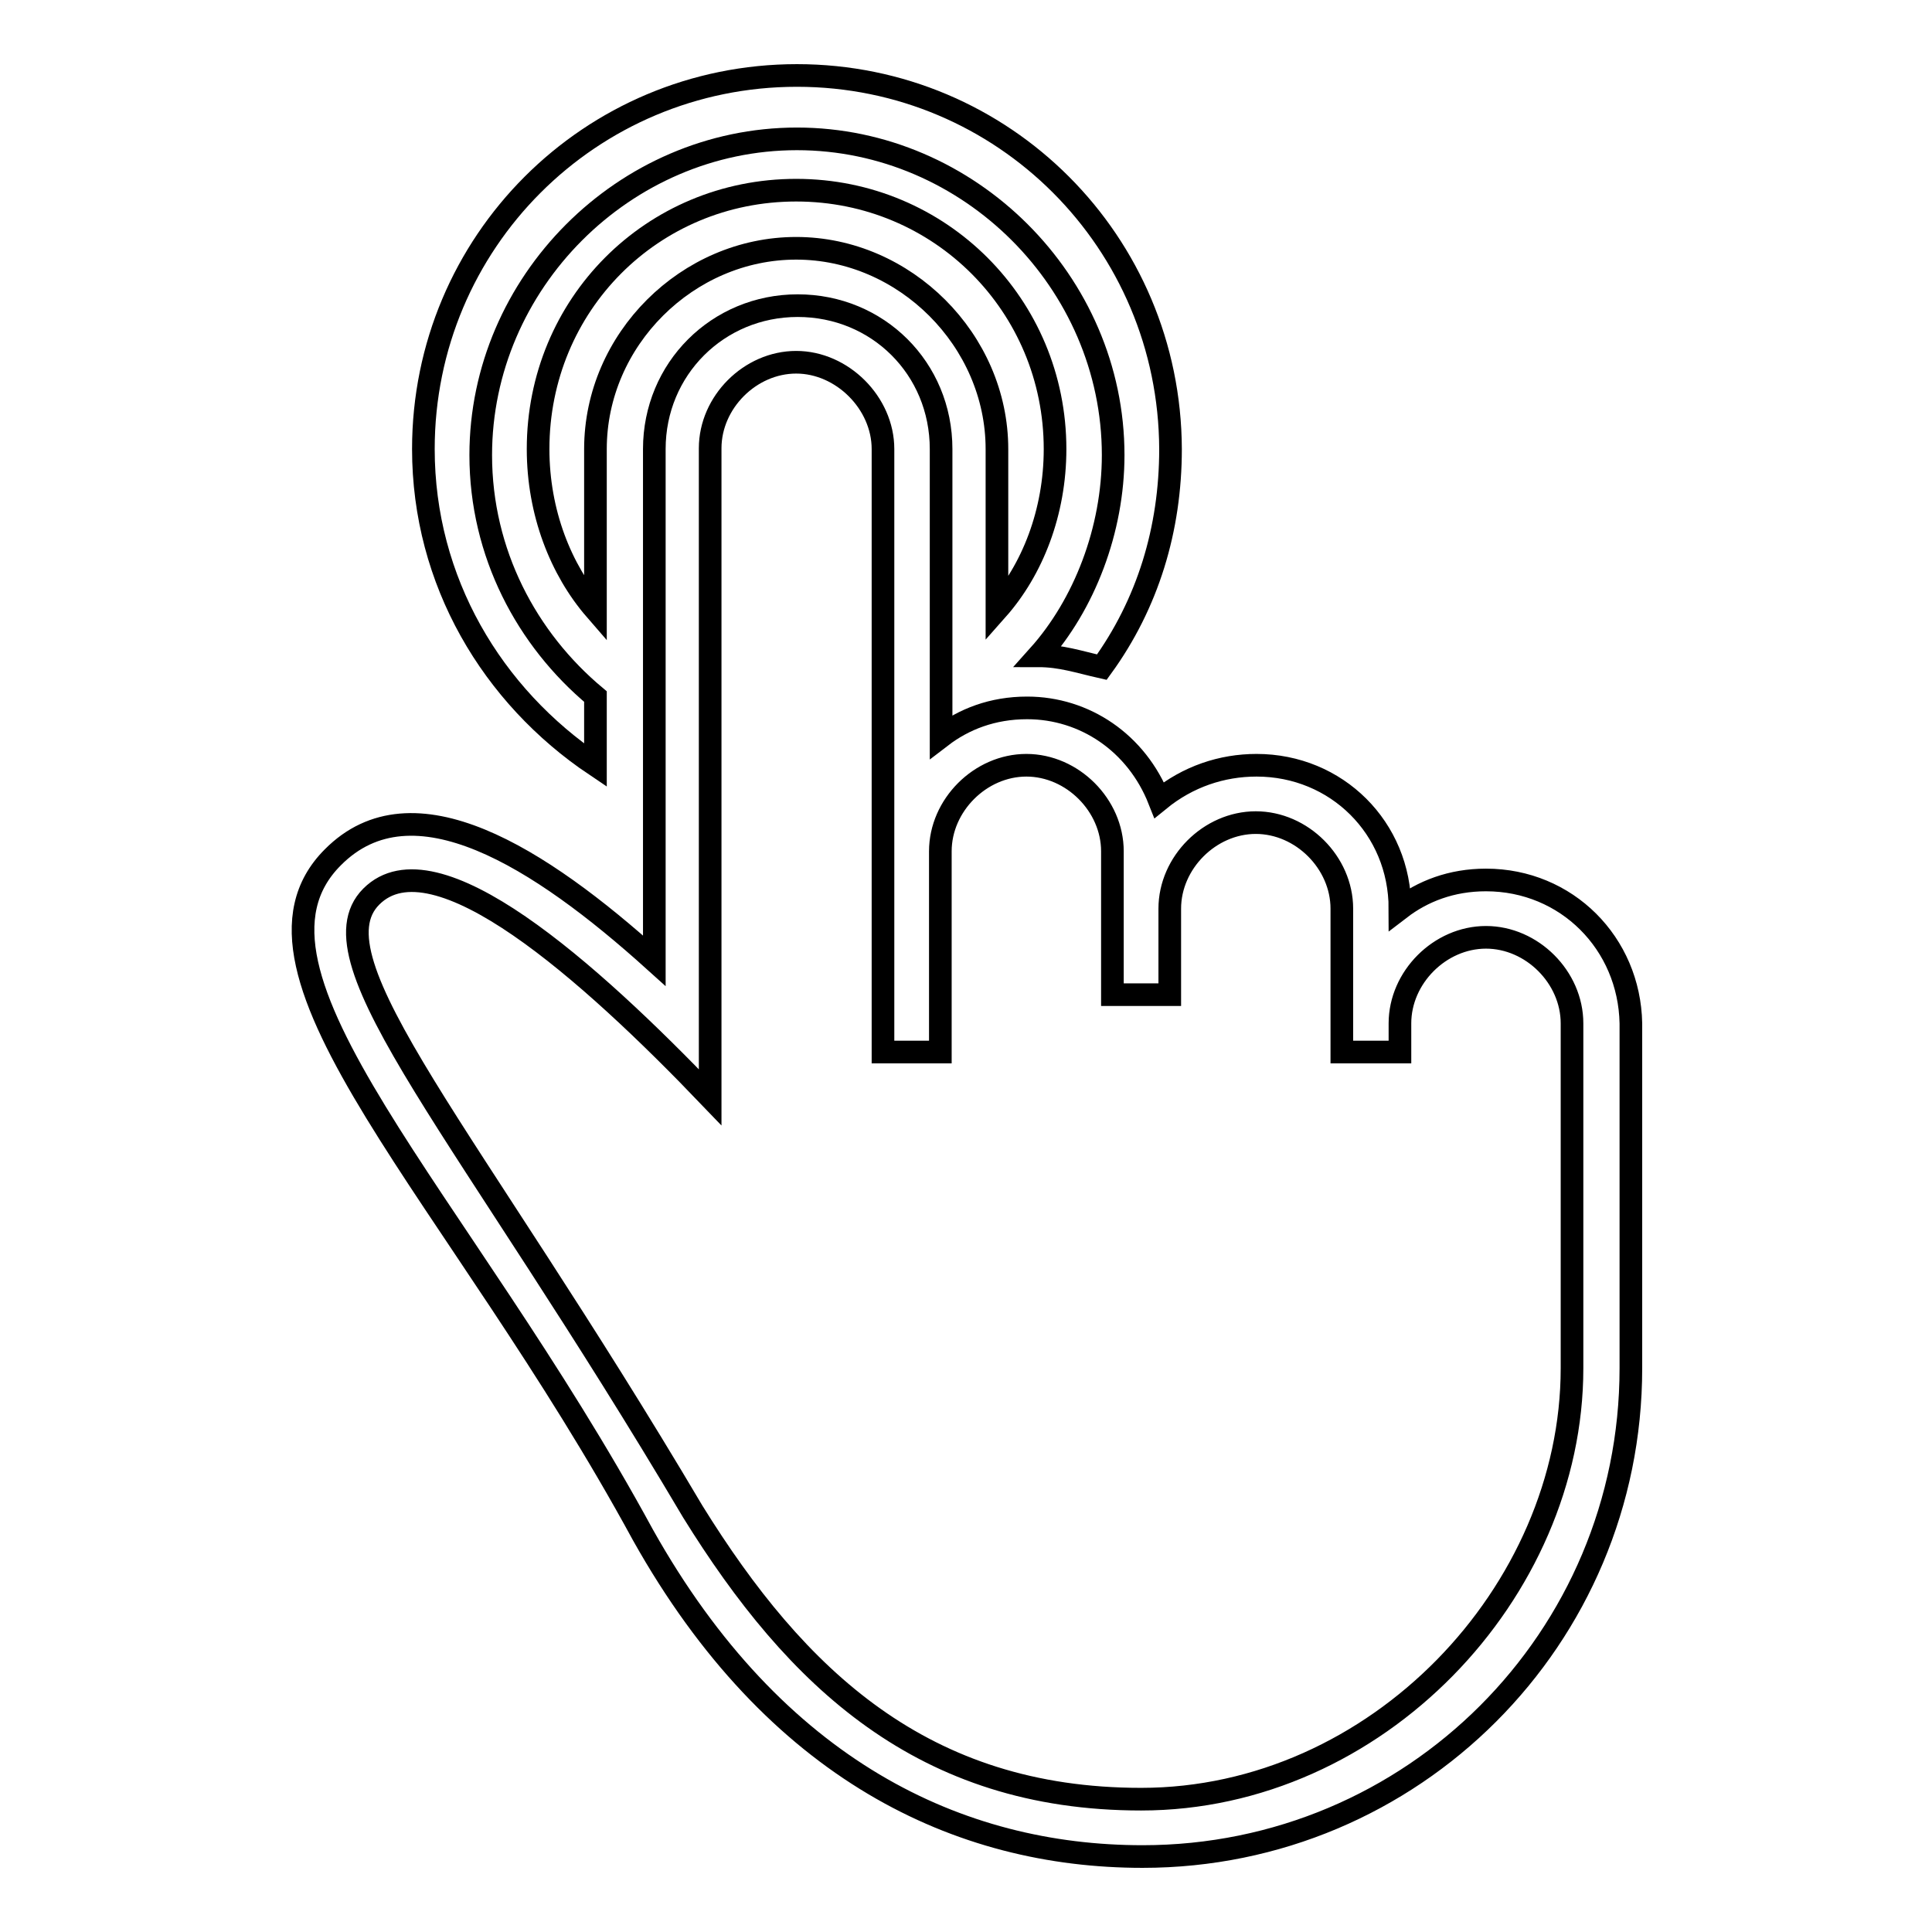
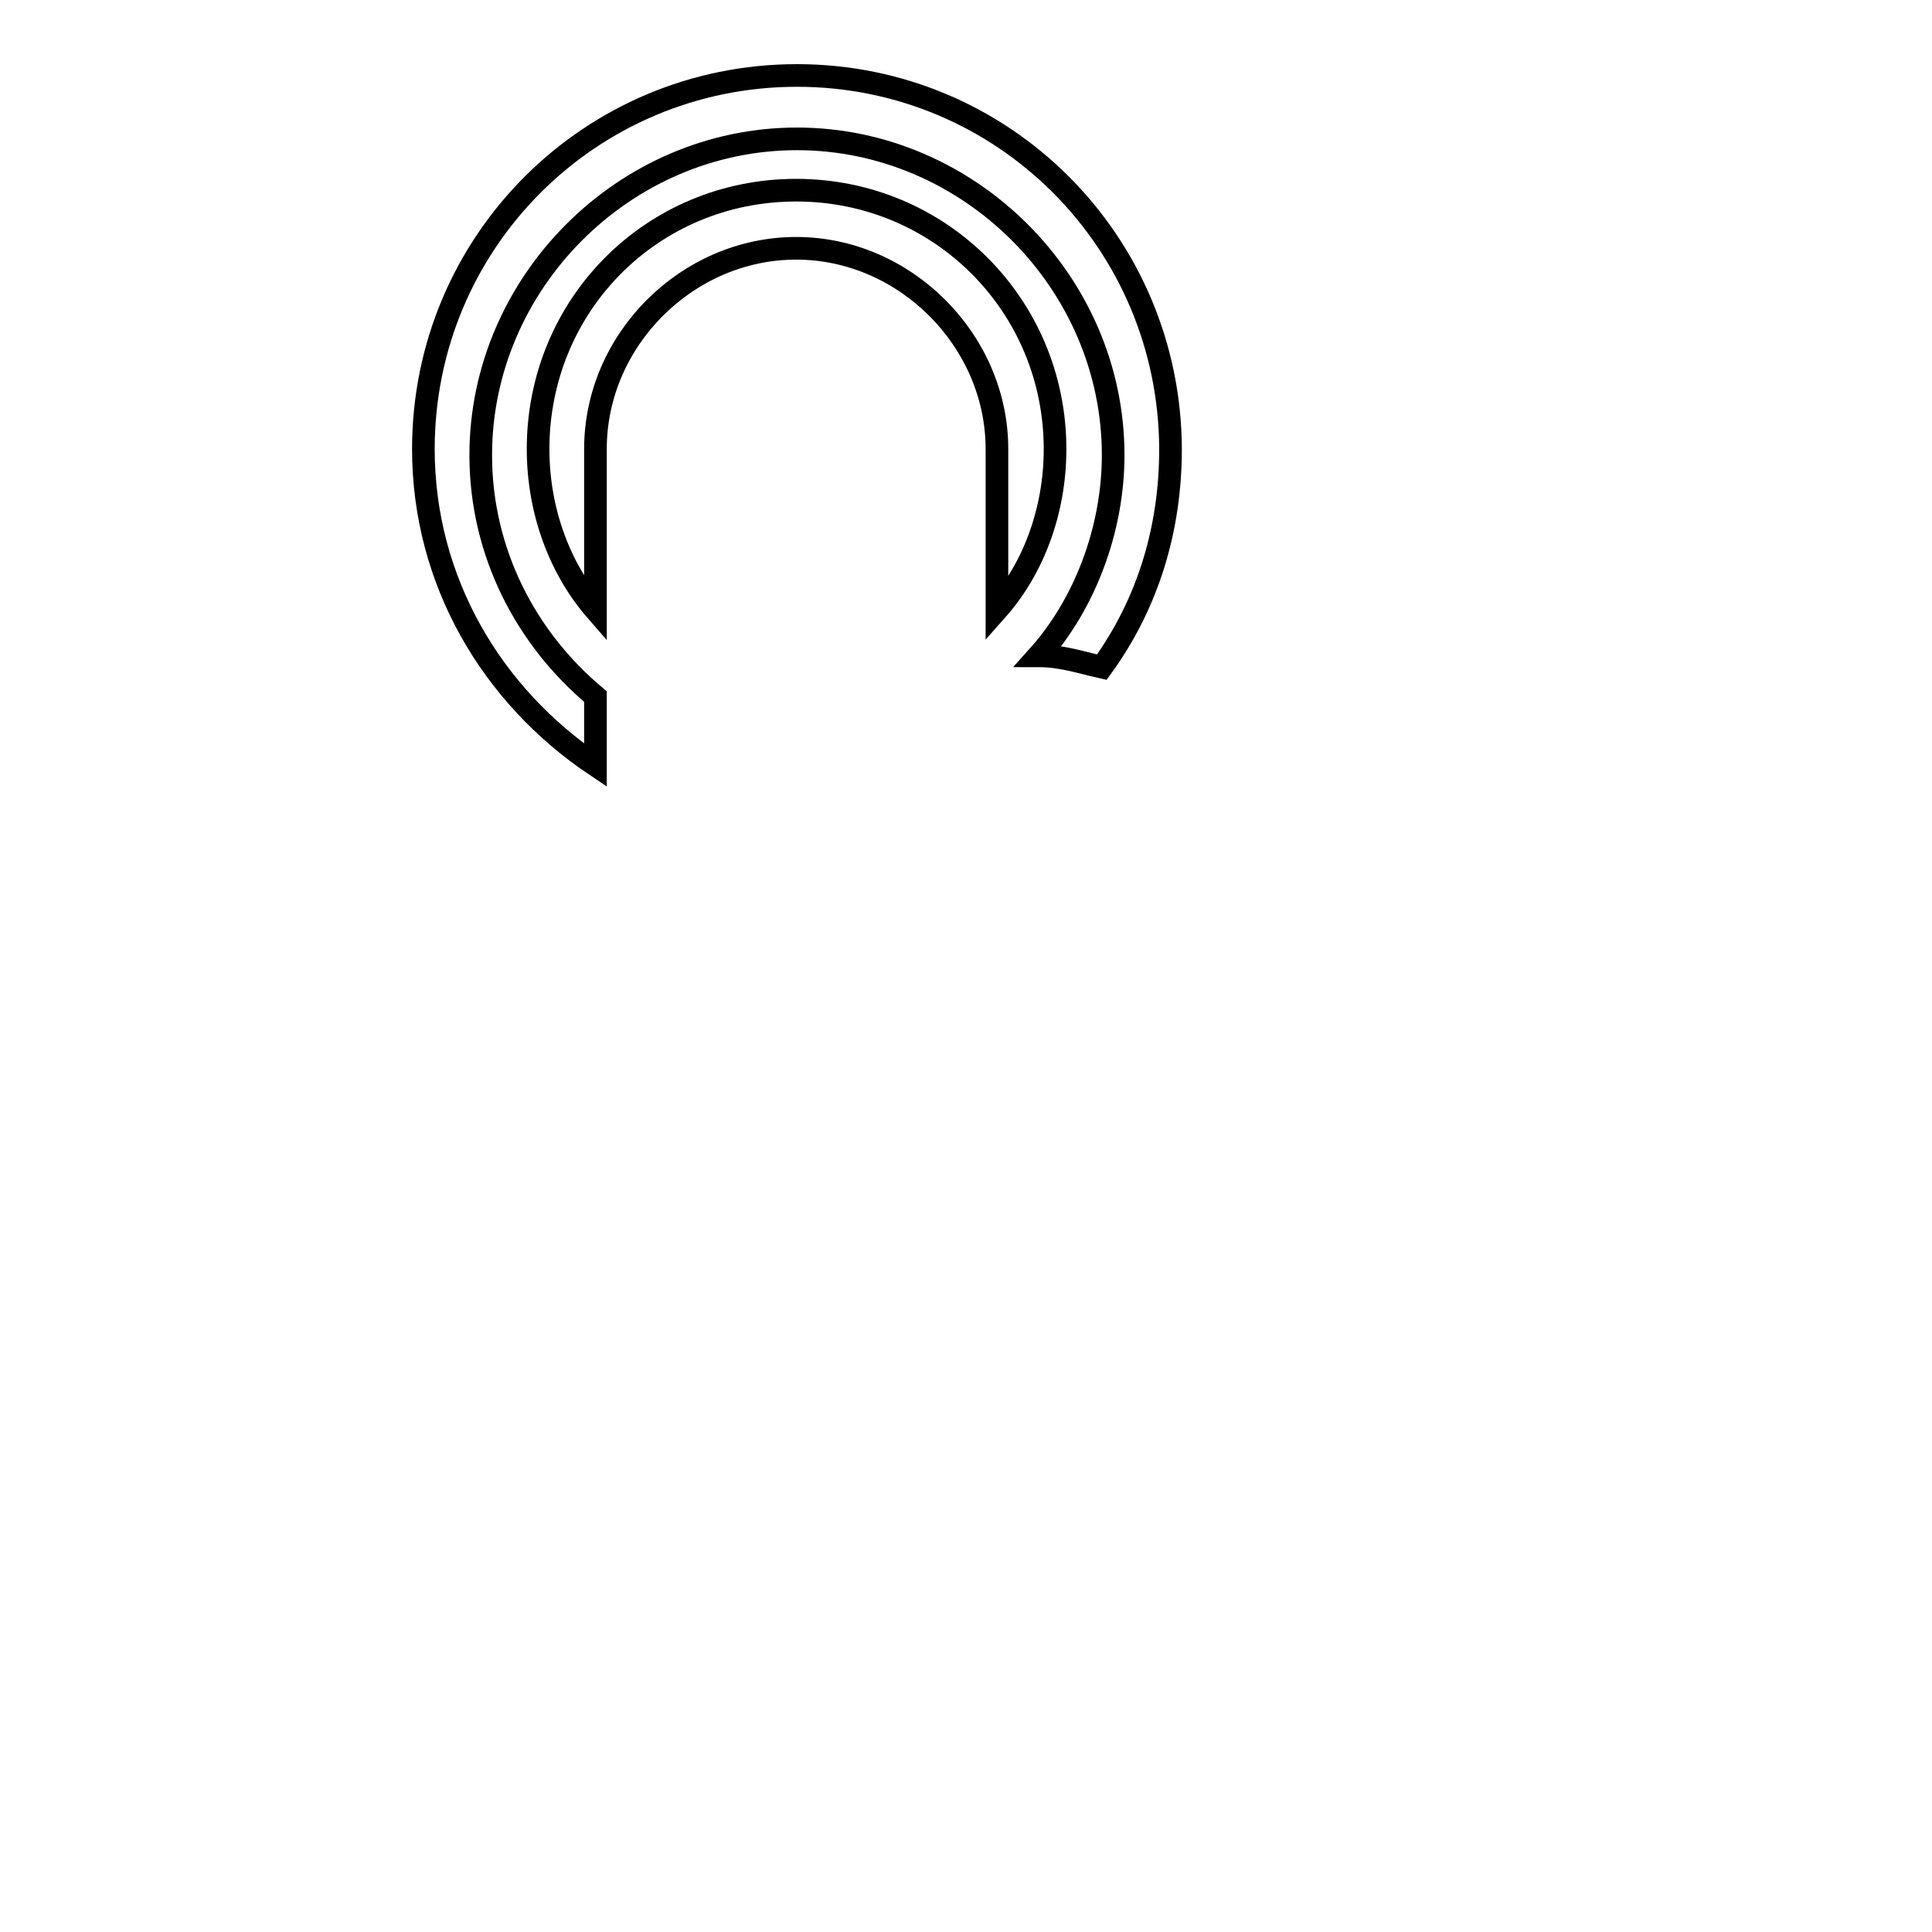
<svg xmlns="http://www.w3.org/2000/svg" version="1.1" x="0px" y="0px" viewBox="0 0 256 256" enable-background="new 0 0 256 256" xml:space="preserve">
  <g>
    <g>
      <g>
        <g>
          <path stroke-width="3" fill-opacity="0" stroke="#000000" d="M78.9,101.4v-9.1c-9.1-7.6-15.2-19-15.2-32c0-22.8,19-41.9,41.9-41.9c22.8,0,41.9,19,41.9,41.9c0,9.9-3.8,19.8-9.9,26.6c3,0,5.3,0.8,8.4,1.5c6.1-8.4,9.1-18.3,9.1-28.9C155,32.1,133,10,105.6,10c-27.4,0-49.5,22.1-49.5,49.5C56.1,77,65.2,92.2,78.9,101.4z" />
          <path stroke-width="3" fill-opacity="0" stroke="#000000" d="M139.8,59.5c0-19-15.2-34.3-34.3-34.3S71.3,40.4,71.3,59.5c0,8.4,3,16,7.6,21.3V59.5c0-14.5,12.2-26.6,26.6-26.6s26.6,12.2,26.6,26.6v21.3C136.8,75.5,139.8,67.9,139.8,59.5z" />
-           <path stroke-width="3" fill-opacity="0" stroke="#000000" d="M196.9,116.6c-4.6,0-8.4,1.5-11.4,3.8l0,0c0-10.7-8.4-19-19-19c-4.6,0-9.1,1.5-12.9,4.6c-3-7.6-9.9-12.2-17.5-12.2c-4.6,0-8.4,1.5-11.4,3.8V59.5c0-10.7-8.4-19-19-19s-19,8.4-19,19v67.8c-15.2-13.7-32-24.4-42.6-13.7c-15.2,15.2,16.7,44.9,41.1,89.8c17.5,31.2,41.9,42.6,66.2,42.6c35.8,0,64.7-28.9,64.7-64.7v-45.7C215.9,125,207.6,116.6,196.9,116.6z M208.3,152.4v28.9c0,29.7-25.9,57.1-57.1,57.1c-28.9,0-45.7-16-59.4-38.1c-29.7-50.2-51-73.1-42.6-81.5c8.4-8.4,28.9,9.9,44.9,26.6v-86c0-6.1,5.3-11.4,11.4-11.4S117,53.4,117,59.5v79.9h7.6v-26.6c0-6.1,5.3-11.4,11.4-11.4c6.1,0,11.4,5.3,11.4,11.4v19h7.6v-11.4c0-6.1,5.3-11.4,11.4-11.4c6.1,0,11.4,5.3,11.4,11.4v19h7.7v-3.8c0-6.1,5.3-11.4,11.4-11.4c6.1,0,11.4,5.3,11.4,11.4V152.4L208.3,152.4z" />
        </g>
      </g>
      <g />
      <g />
      <g />
      <g />
      <g />
      <g />
      <g />
      <g />
      <g />
      <g />
      <g />
      <g />
      <g />
      <g />
      <g />
    </g>
  </g>
</svg>